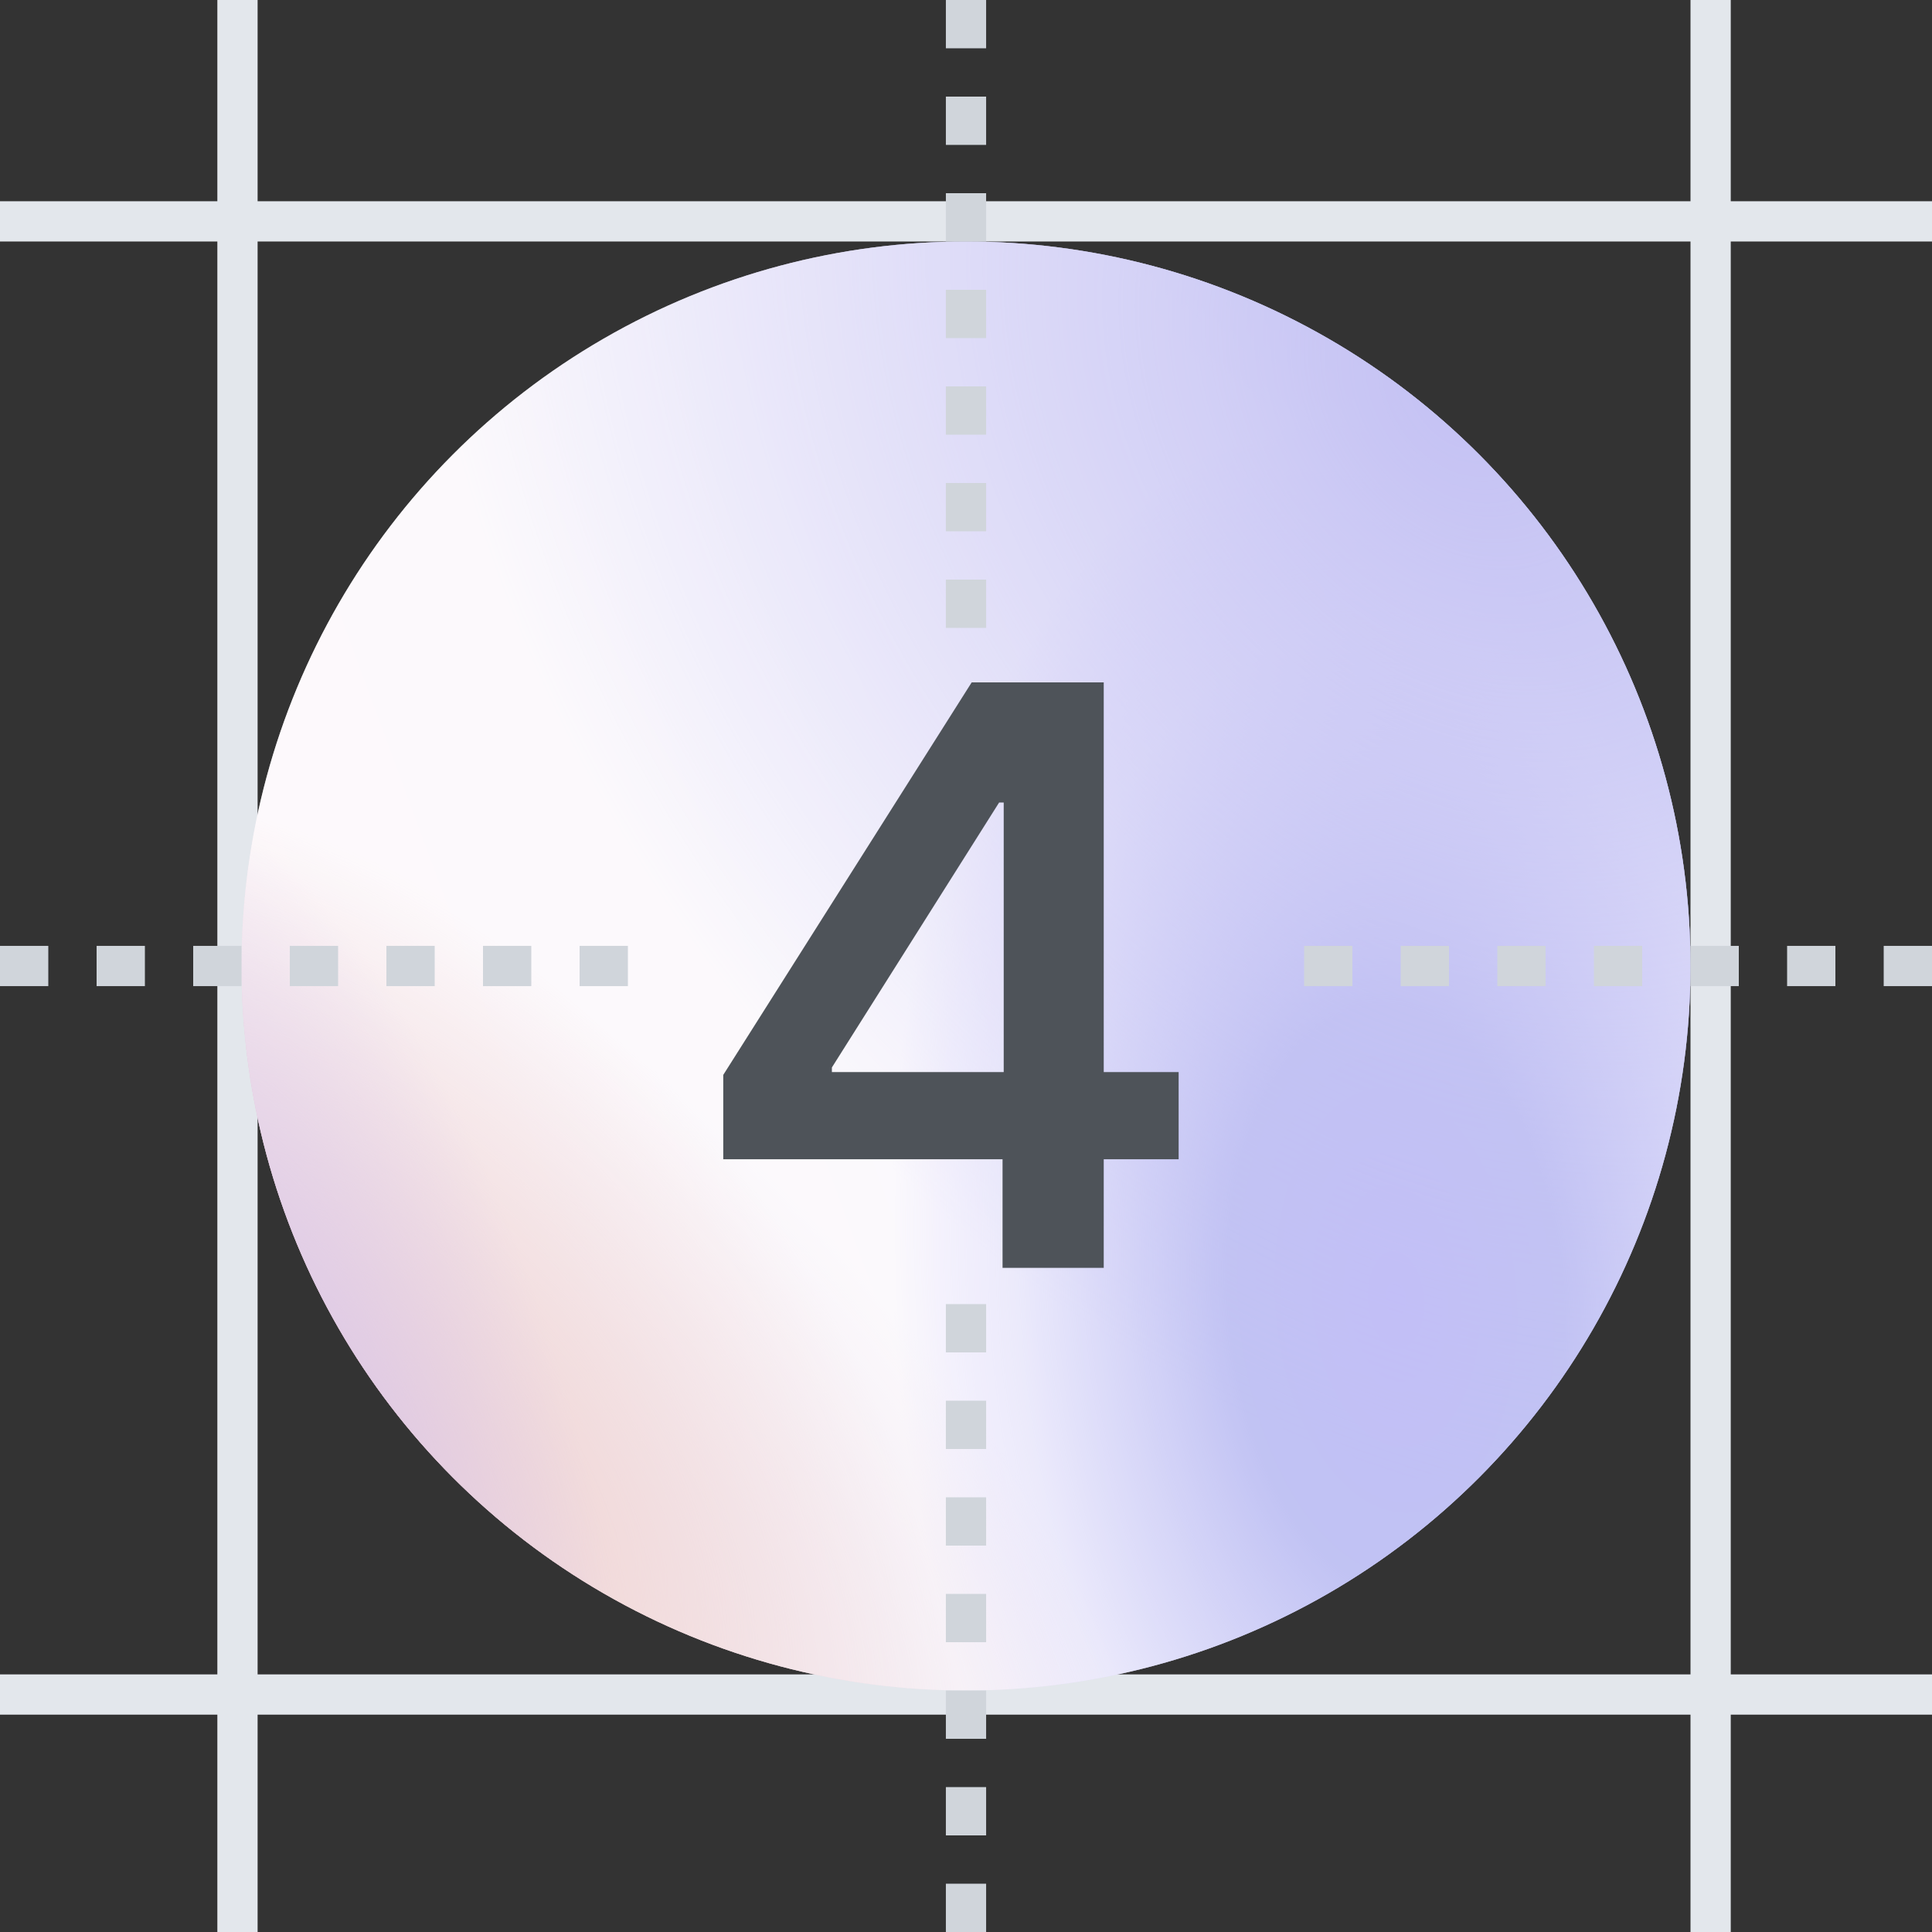
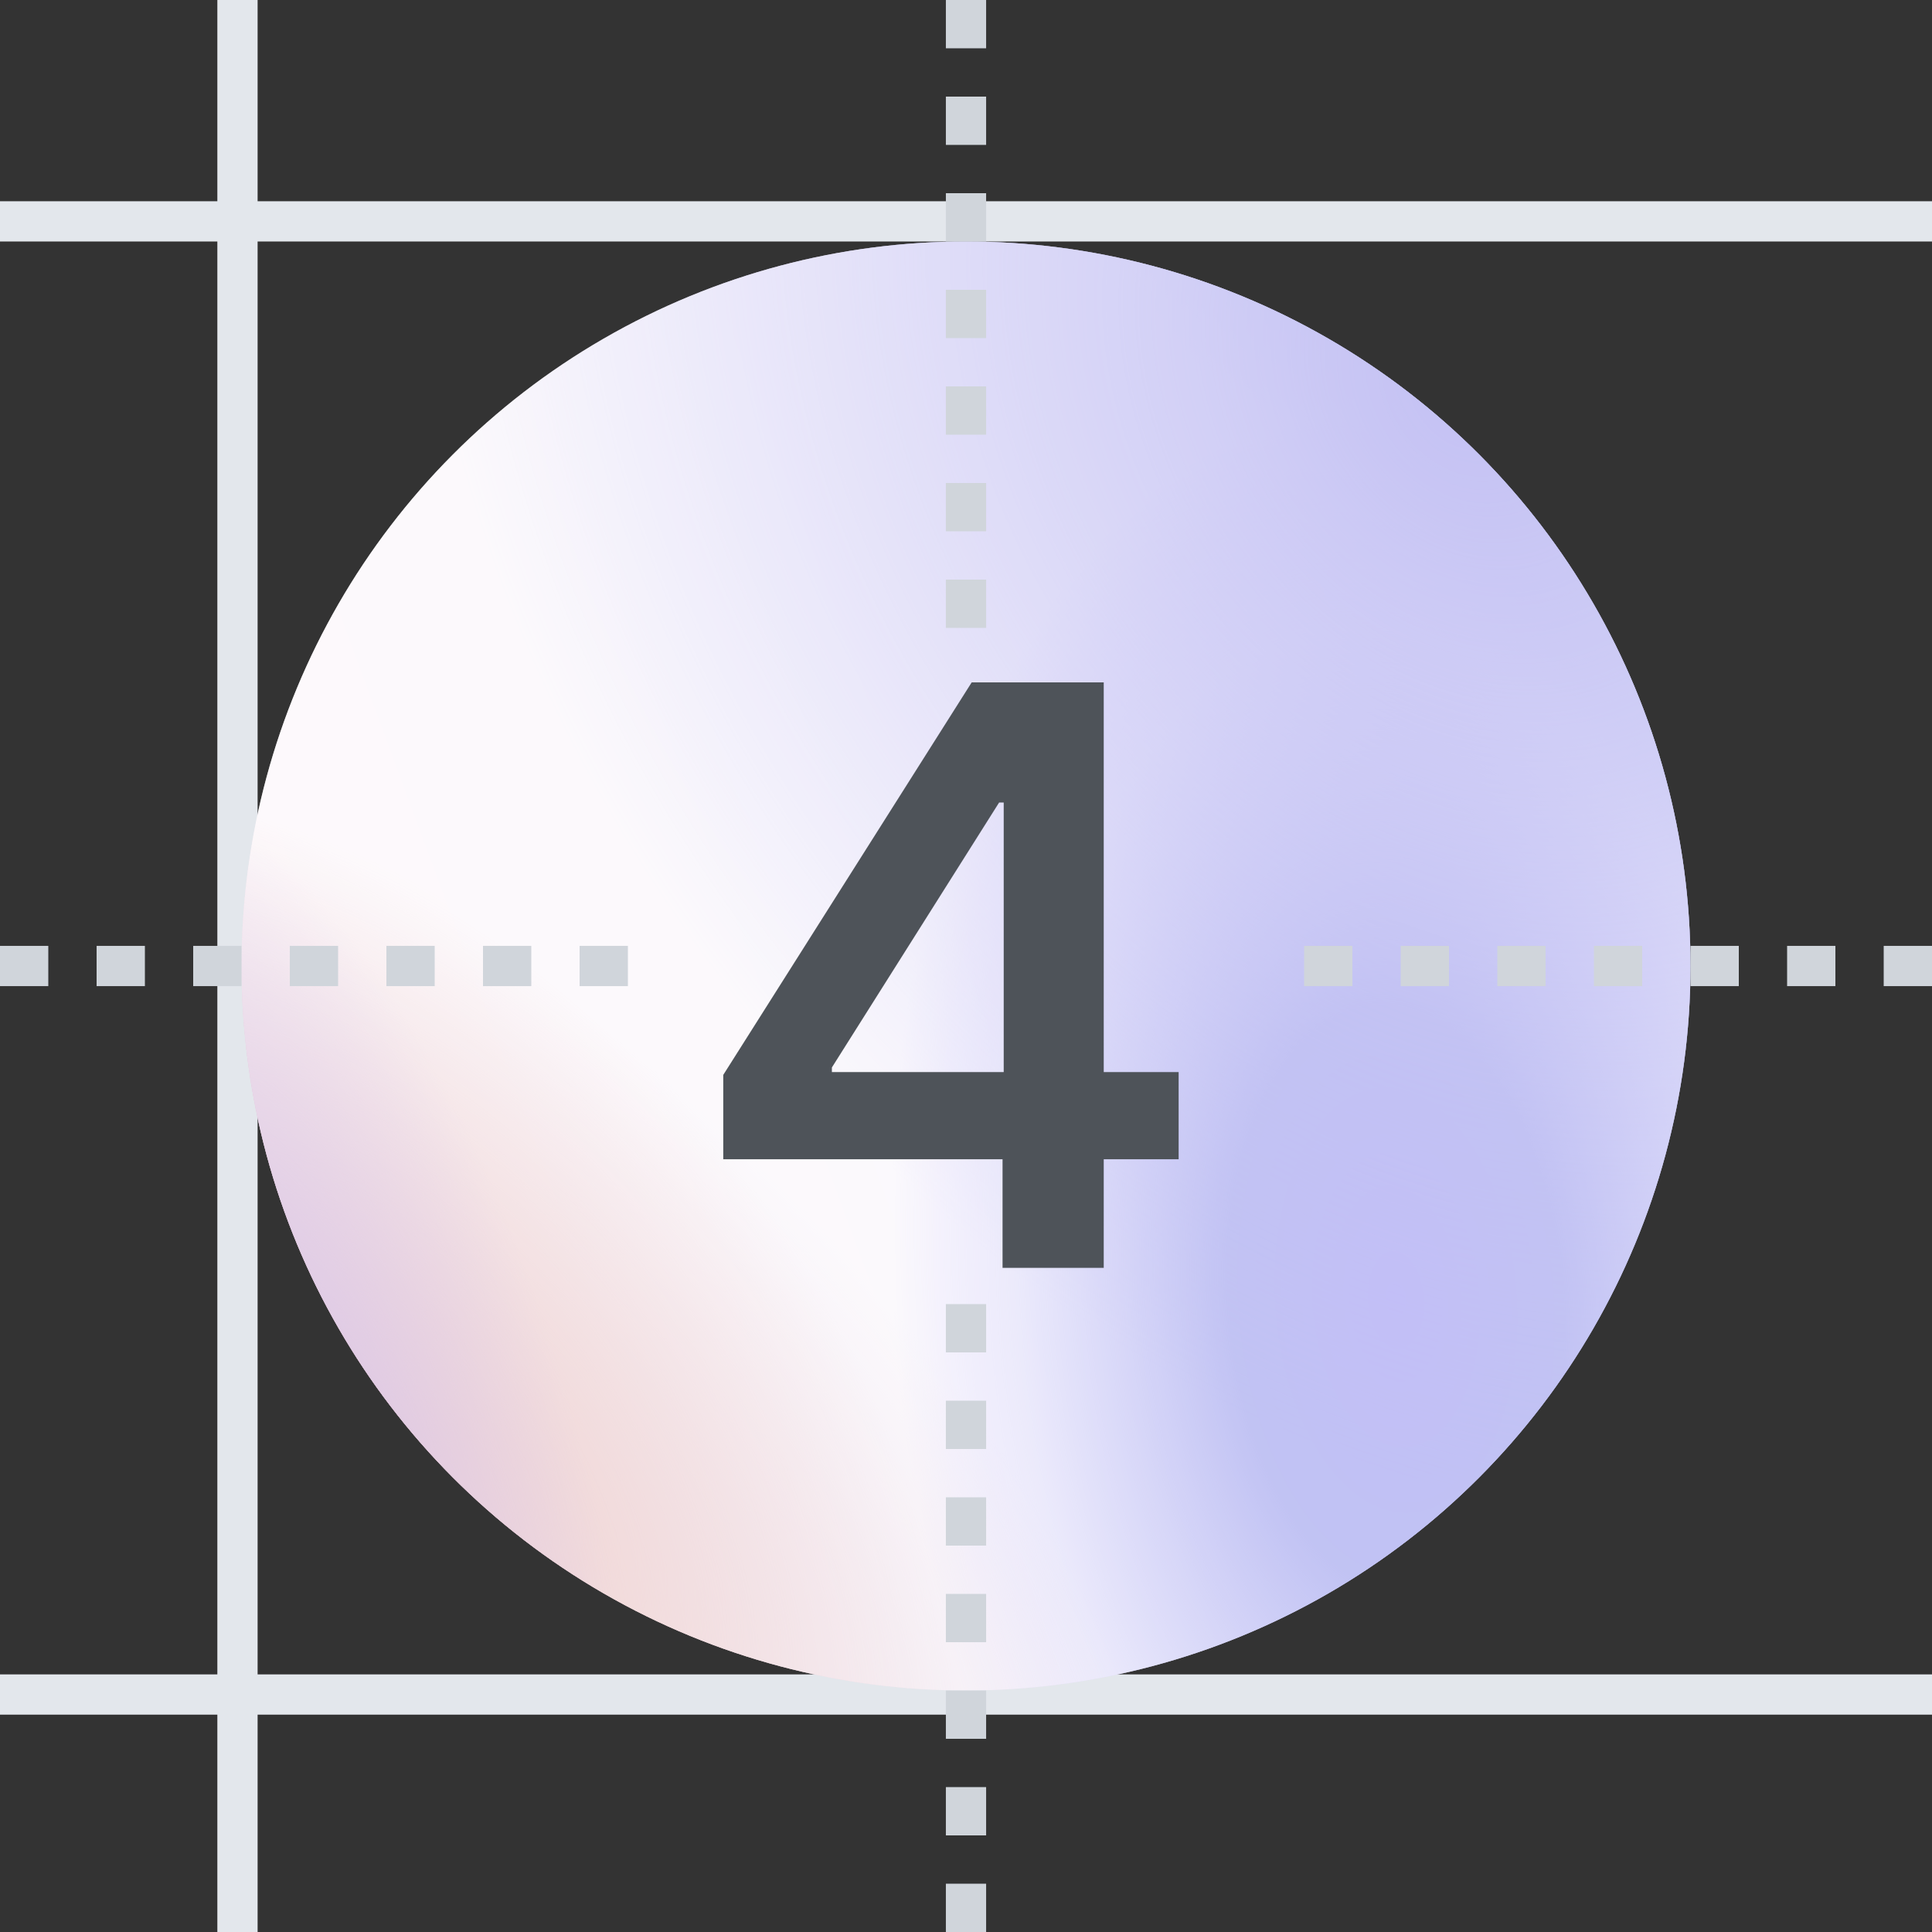
<svg xmlns="http://www.w3.org/2000/svg" width="48" height="48" viewBox="0 0 48 48" fill="none">
  <rect x="0" y="0" width="48" height="48" fill="#333333" stroke="none" />
  <line x1="5.9" y1="2.18557e-08" x2="5.9" y2="48" stroke="#E3E7EC" />
  <line y1="42.1" x2="48" y2="42.1" stroke="#E3E7EC" />
-   <line x1="42.5" y1="2.18557e-08" x2="42.5" y2="48" stroke="#E3E7EC" />
  <line y1="5.5" x2="48" y2="5.5" stroke="#E3E7EC" />
  <circle cx="24" cy="24" r="18" fill="url(#paint0_linear_562_315)" />
  <circle cx="24" cy="24" r="18" fill="url(#paint1_radial_562_315)" />
  <circle cx="24" cy="24" r="18" fill="url(#paint2_radial_562_315)" />
  <circle cx="24" cy="24" r="18" fill="url(#paint3_linear_562_315)" />
  <circle cx="24" cy="24" r="18" fill="url(#paint4_radial_562_315)" />
  <circle cx="24" cy="24" r="18" fill="url(#paint5_radial_562_315)" />
  <circle cx="24" cy="24" r="18" fill="url(#paint6_radial_562_315)" />
  <circle cx="24" cy="24" r="18" fill="white" fill-opacity="0.5" />
  <g style="mix-blend-mode:multiply">
    <path d="M24 48L24 31.2" stroke="#D0D5DB" stroke-dasharray="1.2 1.2" />
  </g>
  <g style="mix-blend-mode:multiply">
    <path d="M24 0L24 16.8" stroke="#D0D5DB" stroke-dasharray="1.2 1.2" />
  </g>
  <g style="mix-blend-mode:multiply">
    <path d="M48 24H31.2" stroke="#D0D5DB" stroke-dasharray="1.2 1.2" />
  </g>
  <g style="mix-blend-mode:multiply">
    <path d="M0 24H16.8" stroke="#D0D5DB" stroke-dasharray="1.2 1.2" />
  </g>
  <g style="mix-blend-mode:multiply">
    <path d="M17.969 28.801V26.706L24.141 16.954H25.888V19.938H24.823L20.668 26.521V26.635H29.283V28.801H17.969ZM24.908 31.5V28.162L24.937 27.224V16.954H27.422V31.5H24.908Z" fill="#4E5359" />
  </g>
  <defs>
    <linearGradient id="paint0_linear_562_315" x1="42" y1="6" x2="-1.378" y2="22.015" gradientUnits="userSpaceOnUse">
      <stop stop-color="#EFF1FD" />
      <stop offset="1" stop-color="#FDF4F7" />
    </linearGradient>
    <radialGradient id="paint1_radial_562_315" cx="0" cy="0" r="1" gradientTransform="matrix(-10.717 9.824 -6.593 -19.482 34.717 32.176)" gradientUnits="userSpaceOnUse">
      <stop stop-color="#847DEF" />
      <stop offset="0.333" stop-color="#8386E7" />
      <stop offset="0.76" stop-color="#8A89F0" stop-opacity="0.28" />
      <stop offset="1" stop-color="#6B58FA" stop-opacity="0" />
    </radialGradient>
    <radialGradient id="paint2_radial_562_315" cx="0" cy="0" r="1" gradientTransform="matrix(12.15 -2.7 14.228 17.236 10.5 35.7)" gradientUnits="userSpaceOnUse">
      <stop stop-color="#D1B3CD" />
      <stop offset="1" stop-color="#D5BBD3" stop-opacity="0" />
    </radialGradient>
    <linearGradient id="paint3_linear_562_315" x1="42" y1="5.122" x2="32.723" y2="12.704" gradientUnits="userSpaceOnUse">
      <stop stop-color="#EFF1FD" />
      <stop offset="0.427" stop-color="#CDD4F7" />
      <stop offset="0.792" stop-color="#B4BEF3" stop-opacity="0.37" />
      <stop offset="1" stop-color="#CBD3FA" stop-opacity="0" />
    </linearGradient>
    <radialGradient id="paint4_radial_562_315" cx="0" cy="0" r="1" gradientTransform="matrix(4.05 -16.65 16.414 9.789 6.9 38.85)" gradientUnits="userSpaceOnUse">
      <stop stop-color="#ECAA94" />
      <stop offset="1" stop-color="#ECA797" stop-opacity="0" />
    </radialGradient>
    <radialGradient id="paint5_radial_562_315" cx="0" cy="0" r="1" gradientTransform="matrix(7.255 -5.97 5.97 19.649 6.702 40.178)" gradientUnits="userSpaceOnUse">
      <stop stop-color="#A183E7" />
      <stop offset="1" stop-color="#A183E7" stop-opacity="0" />
    </radialGradient>
    <radialGradient id="paint6_radial_562_315" cx="0" cy="0" r="1" gradientTransform="matrix(-4.95 25.65 -25.404 -11.834 36.15 9.6)" gradientUnits="userSpaceOnUse">
      <stop stop-color="#8983E7" />
      <stop offset="1" stop-color="#8983E7" stop-opacity="0" />
    </radialGradient>
  </defs>
</svg>